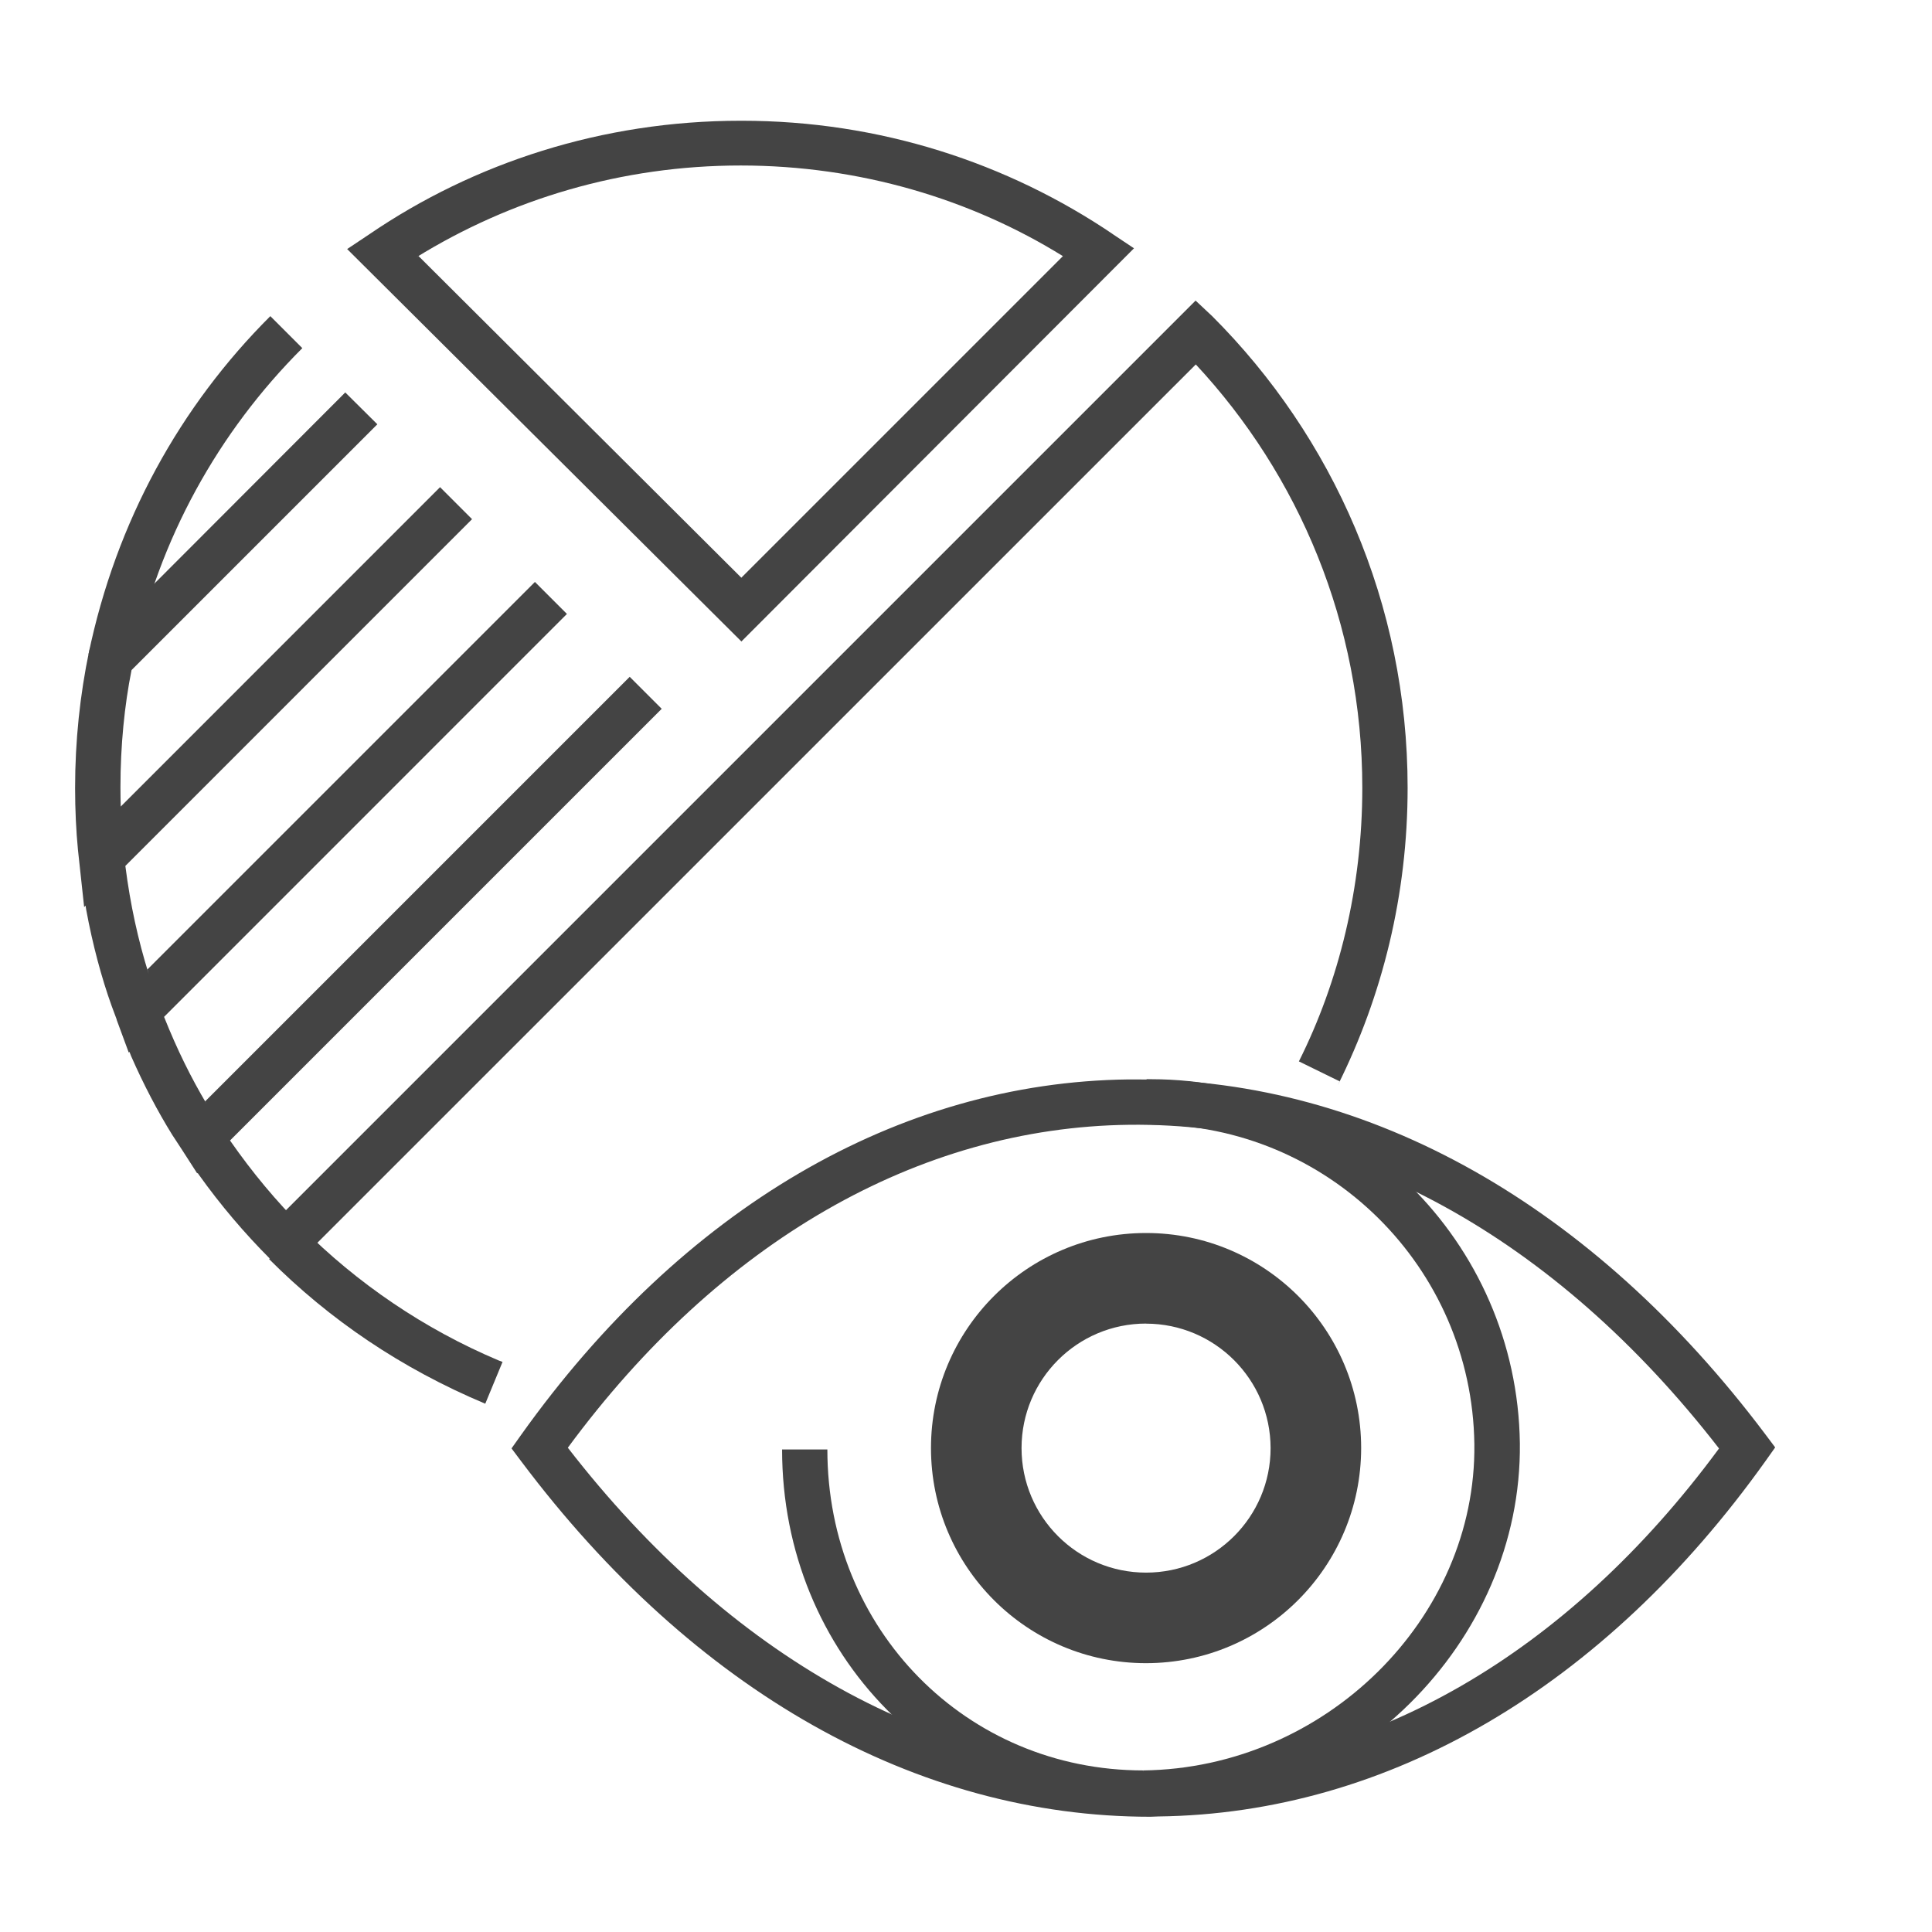
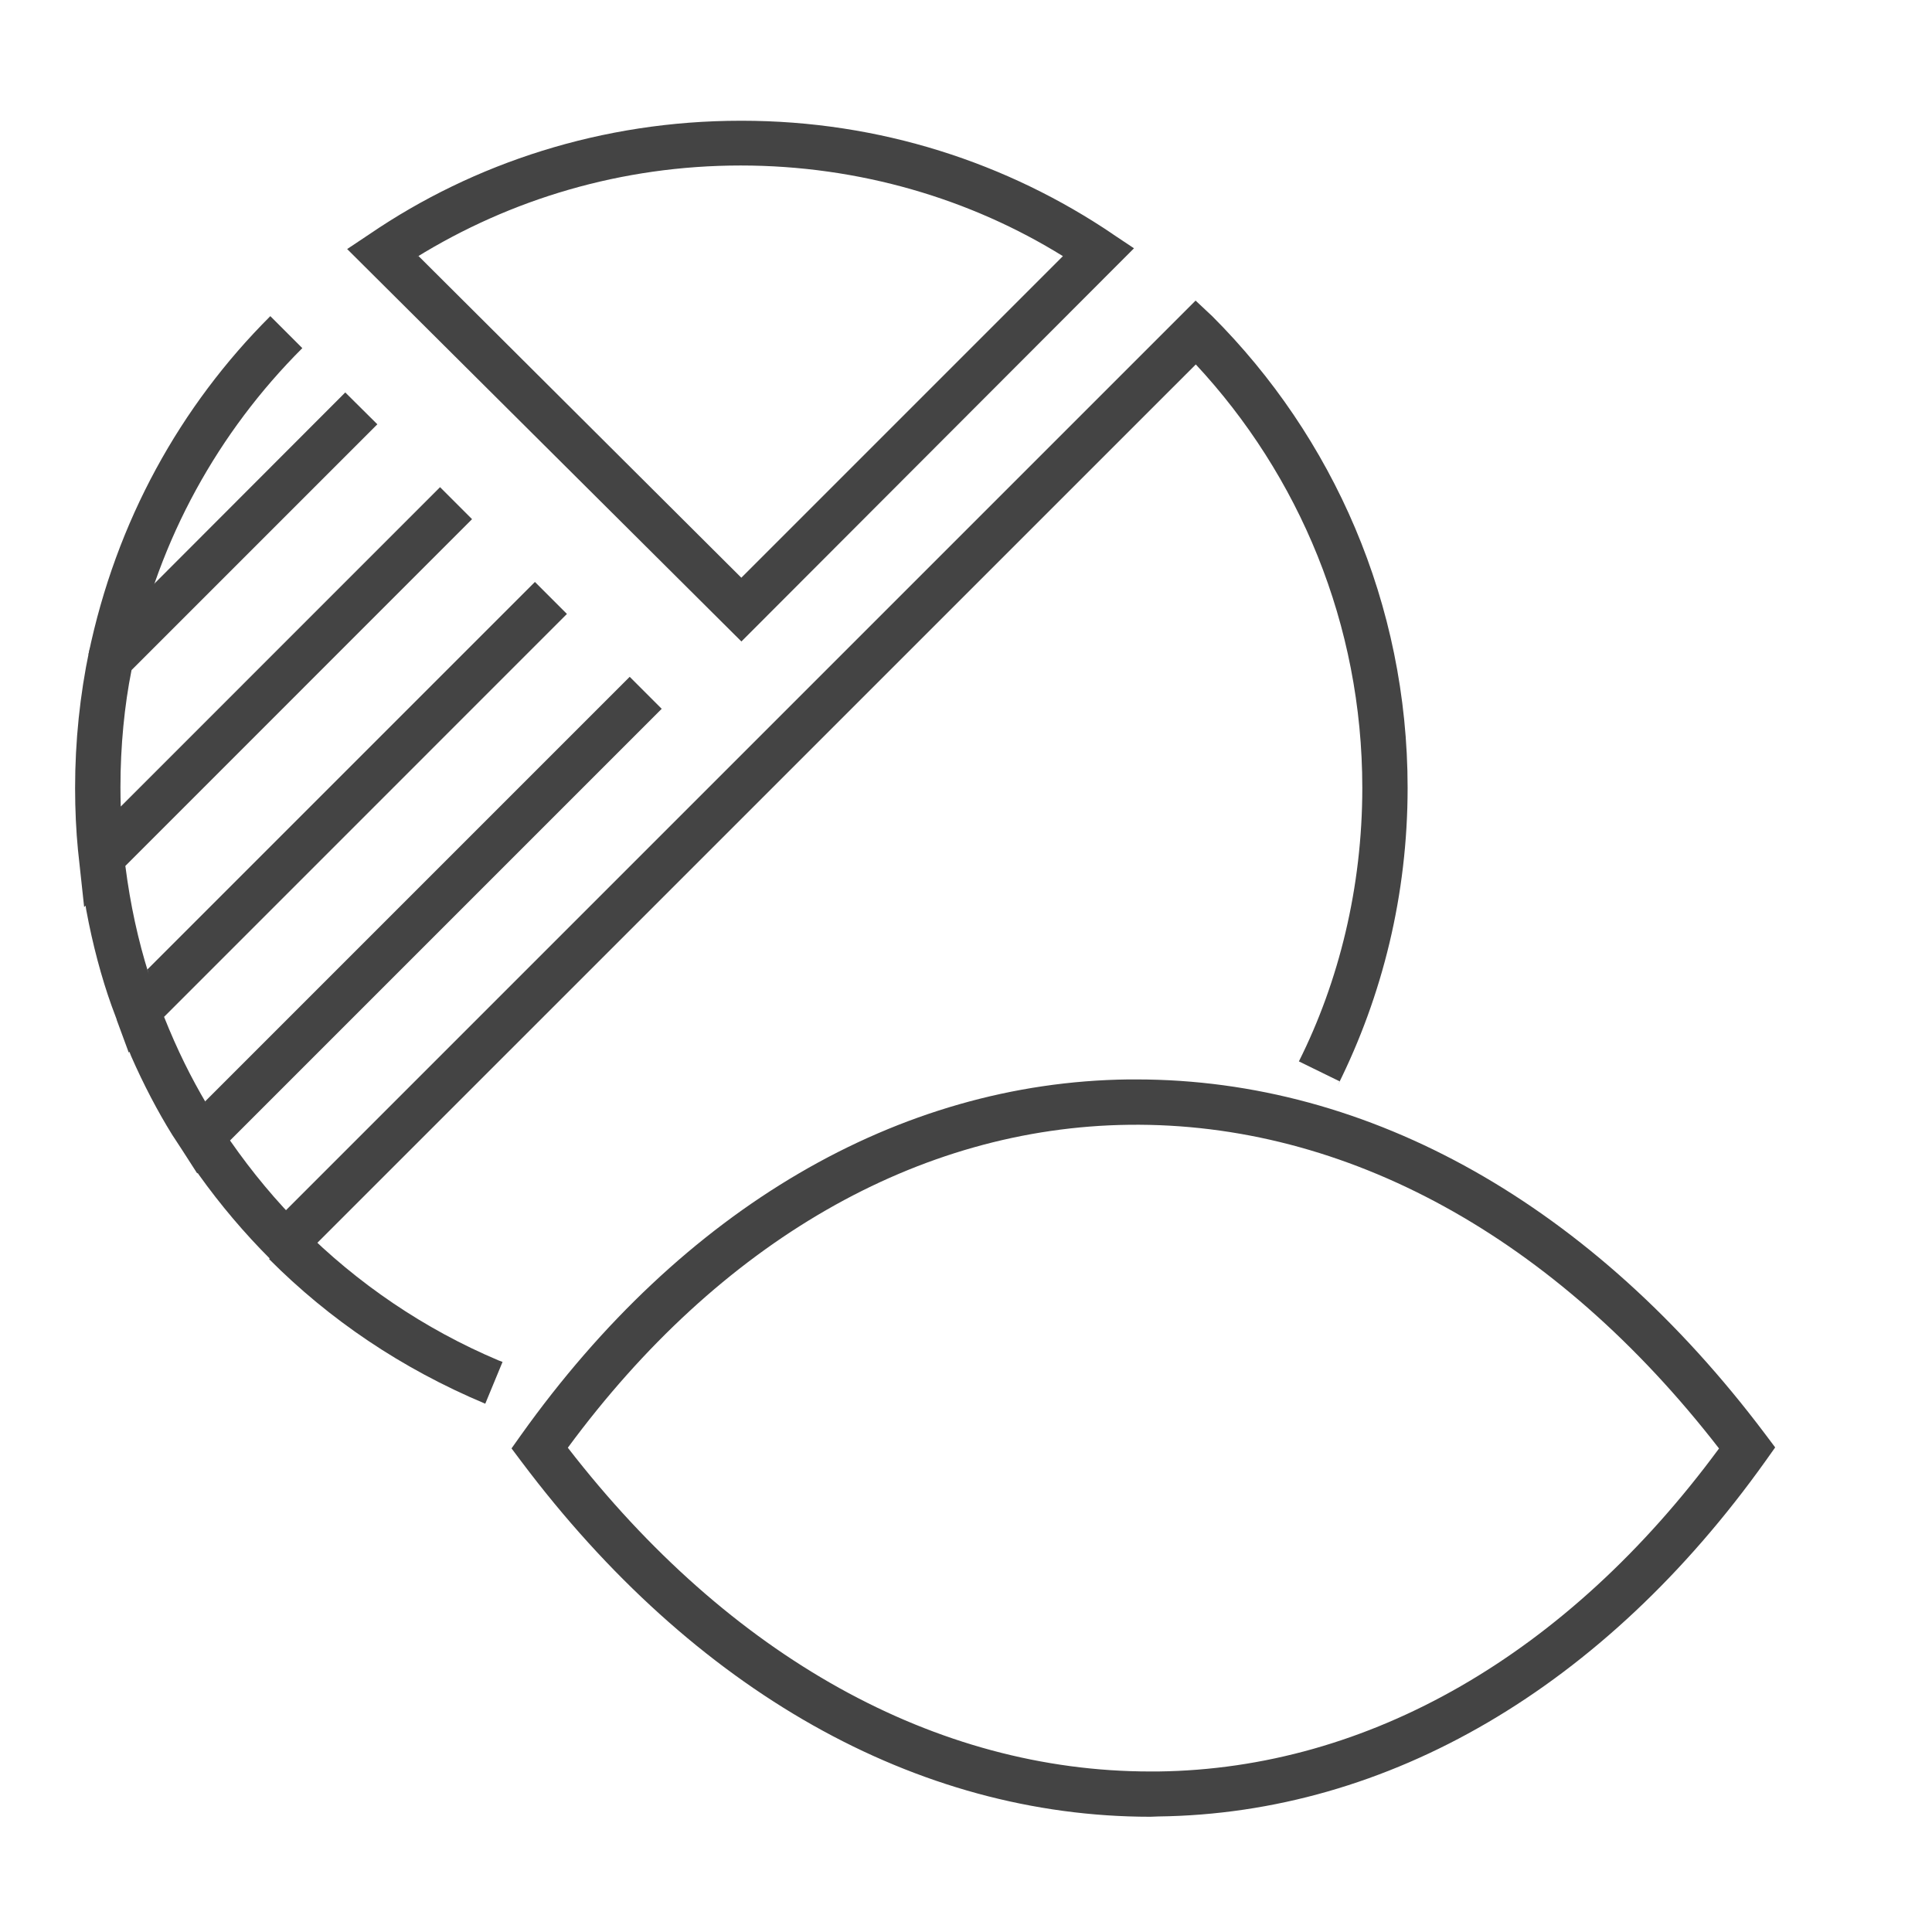
<svg xmlns="http://www.w3.org/2000/svg" width="256" height="256" viewBox="0 0 256 256" data-tags="Portfolio Preview">
  <g transform="translate(0,0)">
    <path d="M609.72 962.92c-124 0-242.080-66.72-333.32-188.2l-5.28-7.040 5.080-7.16c85.56-120 200-186.92 321.84-188.4h4.24c124 0 242.080 66.68 333.32 188l5.28 7.040-5.080 7.16c-85.56 120-200 186.92-321.84 188.44zM300.96 767.32c85.76 110.84 195 171.6 308.76 171.6h4c111.72-1.36 217.040-62.080 297.4-171.2-86.76-112-197.6-172.92-312.68-171.56-111.76 1.36-217.12 62.080-297.48 171.16z " transform="translate(0,0) scale(0.25,0.25)" fill="#444444" style="undefined" />
-     <path d="M607.44 881.52c-62.96 0-114-51.040-114-114s51.040-114 114-114c62.96 0 114 51.040 114 114v0c-0.068 62.933-51.067 113.932-113.993 114l-0.007 0zM607.44 701.52c-36.451 0-66 29.549-66 66s29.549 66 66 66c36.451 0 66-29.549 66-66v0c-0.068-36.415-29.582-65.915-65.996-65.96l-0.004-0z " transform="translate(0,0) scale(0.25,0.25)" fill="#444444" style="undefined" />
-     <path d="M606.16 962.36l-0.28-24c96.32-1.16 176.72-80.4 175.56-173-1.285-93.744-77.527-169.256-171.43-169.36l-2.010-0-0.28-24h2.44c107.026 0.126 193.913 86.17 195.398 192.86l0.002 0.14c1.16 105.68-90.12 196.040-199.4 197.36z " transform="translate(0,0) scale(0.25,0.25)" fill="#444444" style="undefined" />
-     <path d="M606 962.36c-107.36 0-191.48-85.28-191.48-194.12h24c0 95.4 73.56 170.12 167.48 170.12z " transform="translate(0,0) scale(0.25,0.25)" fill="#444444" style="undefined" />
    <path d="M257.2 744c-44.601-18.729-82.668-44.636-114.59-76.67l-0.010-0.010 16.96-16.96c29.76 29.868 65.235 54.017 104.649 70.673l2.151 0.807z " transform="translate(0,0) scale(0.25,0.25)" fill="#444444" style="undefined" />
    <path d="M159.56 667.36l-16.96-16.96 491.080-491.080 8.8 8.24c64.001 63.973 103.588 152.365 103.588 250.004 0 56.632-13.318 110.154-36.993 157.605l0.925-2.049-21.56-10.56c21.2-42.315 33.611-92.197 33.611-144.977 0-86.804-33.568-165.768-88.431-224.618l0.18 0.196z " transform="translate(0,0) scale(0.25,0.25)" fill="#444444" style="undefined" />
    <path d="M143.32 667.4c-13.787-13.801-26.448-28.733-37.829-44.644l-0.731-1.076-0.24 0.24-8-12.44-5.24-8c-7.642-12.296-15.228-26.744-21.797-41.739l-0.883-2.261-0.36 0.4-6.4-17.36v-0.2l-2.68-7.2c-5.318-14.758-10.1-32.605-13.469-50.947l-0.331-2.173-0.76 0.76-2.68-24.76-0.6-5.56c-0.967-9.824-1.518-21.237-1.518-32.777 0-24.955 2.577-49.307 7.48-72.806l-0.402 2.304 0.72-3.56 135.4-135.6 17 16.88-130.28 130.28c-3.74 18.655-5.88 40.101-5.88 62.047 0 3.613 0.058 7.212 0.173 10.796l-0.013-0.523 169.24-169.28 16.96 16.96-183.76 183.8c2.656 20.726 6.762 39.28 12.35 57.18l-0.63-2.34 205.36-205.36 16.96 16.96-213.52 213.56c6.976 17.496 14.292 32.222 22.63 46.271l-0.83-1.511 225-225 16.96 16.96-228.8 228.8c11.923 17.134 24.517 32.152 38.321 45.961l-0.001-0.001z " transform="translate(0,0) scale(0.25,0.25)" fill="#444444" style="undefined" />
    <path d="M70.4 351.64l-23.52-4.76c14.65-70.674 48.746-131.782 96.393-179.313l0.007-0.007 16.96 16.96c-44.413 44.303-76.19 101.254-89.469 164.991l-0.371 2.129z " transform="translate(0,0) scale(0.25,0.25)" fill="#444444" style="undefined" />
    <path d="M392.96 340l-208.96-208 12-8c55.113-37.577 123.168-60 196.461-60 0.035 0 0.070 0 0.105 0l-0.006-0c0.182-0 0.398-0.001 0.614-0.001 73.041 0 140.88 22.269 197.099 60.389l-1.233-0.788 12 8zM221.84 135.72l171.080 170.48 170.44-170.44c-48.63-30.165-107.624-48.044-170.793-48.044-63.142 0-122.113 17.864-172.132 48.813l1.405-0.809z " transform="translate(0,0) scale(0.25,0.25)" fill="#444444" style="undefined" />
  </g>
</svg>